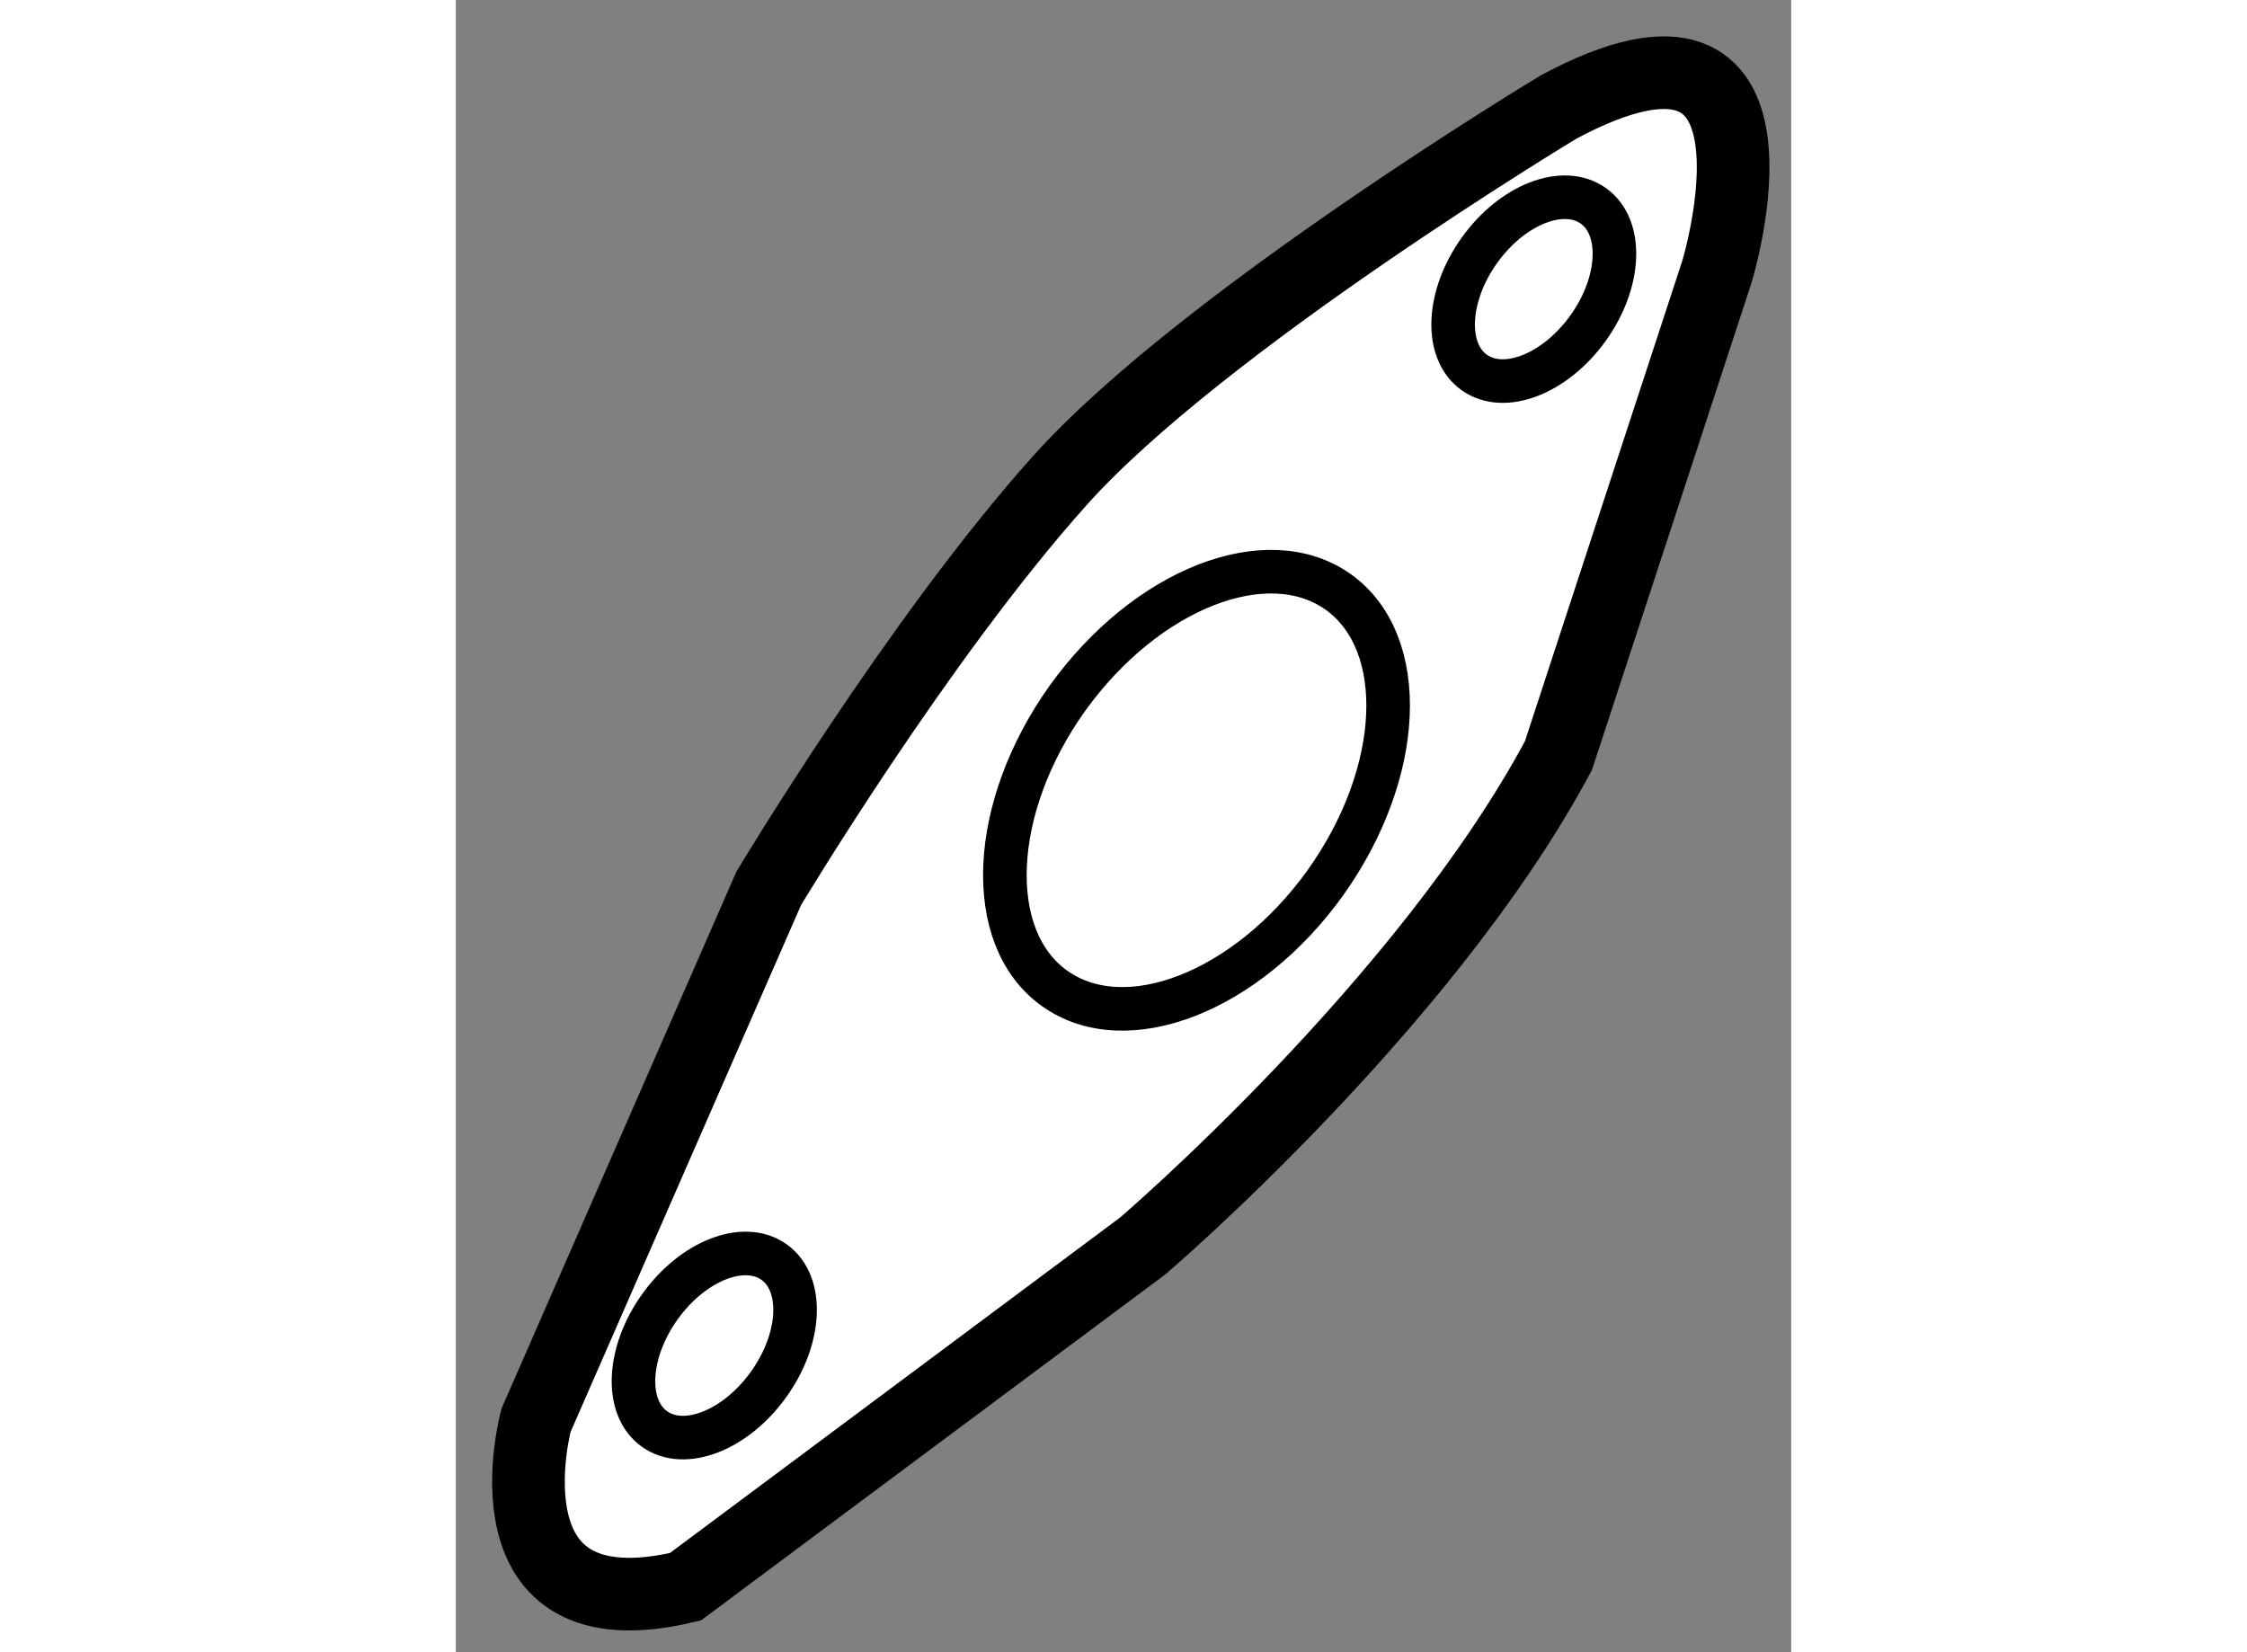
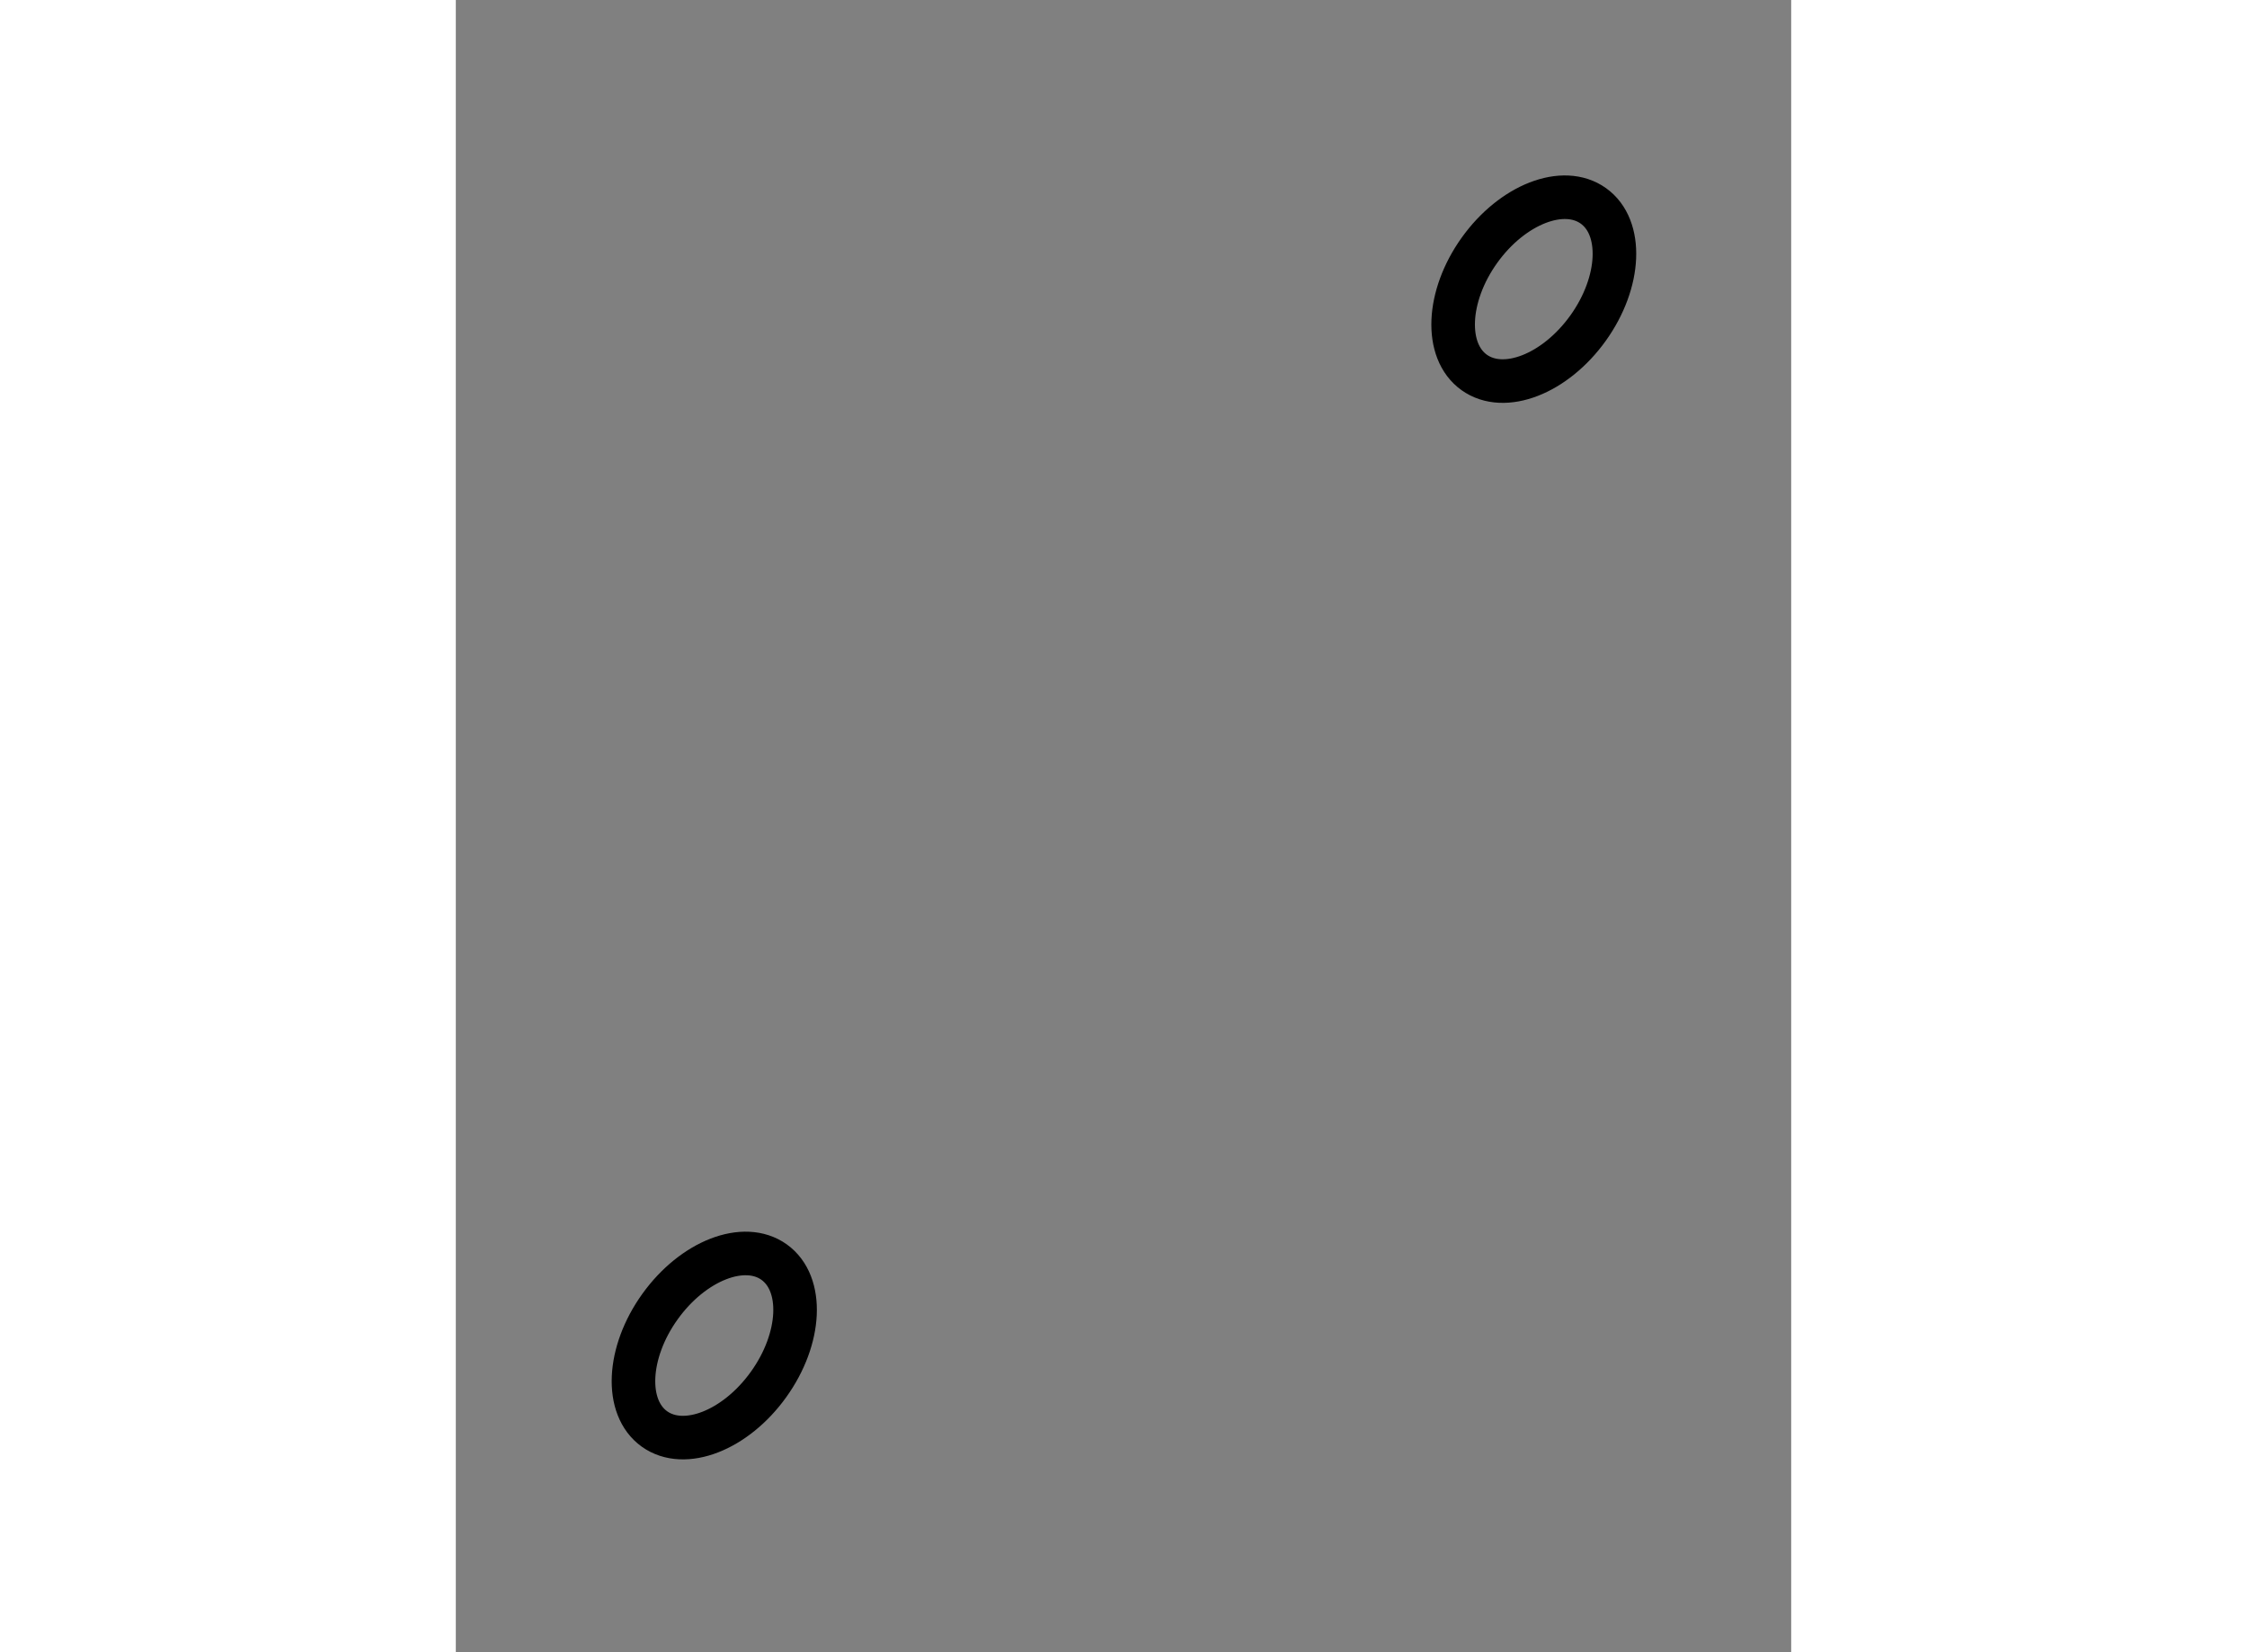
<svg xmlns="http://www.w3.org/2000/svg" version="1.1" x="0px" y="0px" width="244.8px" height="180px" viewBox="156.753 116.104 9.192 11.373" enable-background="new 0 0 244.8 180" xml:space="preserve">
  <rect x="156.753" y="116.104" width="9.192" height="11.373" fill="#808080" stroke="none" />
  <g>
-     <path fill="#FFFFFF" stroke="#000000" stroke-width="0.5" d="M164.345,116.84c0,0-2.461,1.482-3.436,2.574    c-0.971,1.084-2.002,2.805-2.002,2.805l-1.602,3.662c0,0-0.402,1.488,1.029,1.145l3.148-2.346c0,0,1.945-1.662,2.861-3.375    l1.088-3.322C165.433,117.982,166.063,115.922,164.345,116.84z" />
-     <path fill="none" stroke="#000000" stroke-width="0.3" d="M162.739,122.18c-0.541,0.754-1.375,1.078-1.865,0.727    c-0.488-0.348-0.449-1.244,0.09-1.998c0.541-0.752,1.375-1.08,1.865-0.729C163.317,120.531,163.278,121.424,162.739,122.18z" />
    <ellipse transform="matrix(0.813 0.582 -0.582 0.813 99.381 -73.513)" fill="none" stroke="#000000" stroke-width="0.3" cx="164.242" cy="118.104" rx="0.46" ry="0.705" />
    <ellipse transform="matrix(0.812 0.583 -0.583 0.812 102.923 -68.927)" fill="none" stroke="#000000" stroke-width="0.3" cx="158.549" cy="125.442" rx="0.46" ry="0.707" />
  </g>
</svg>